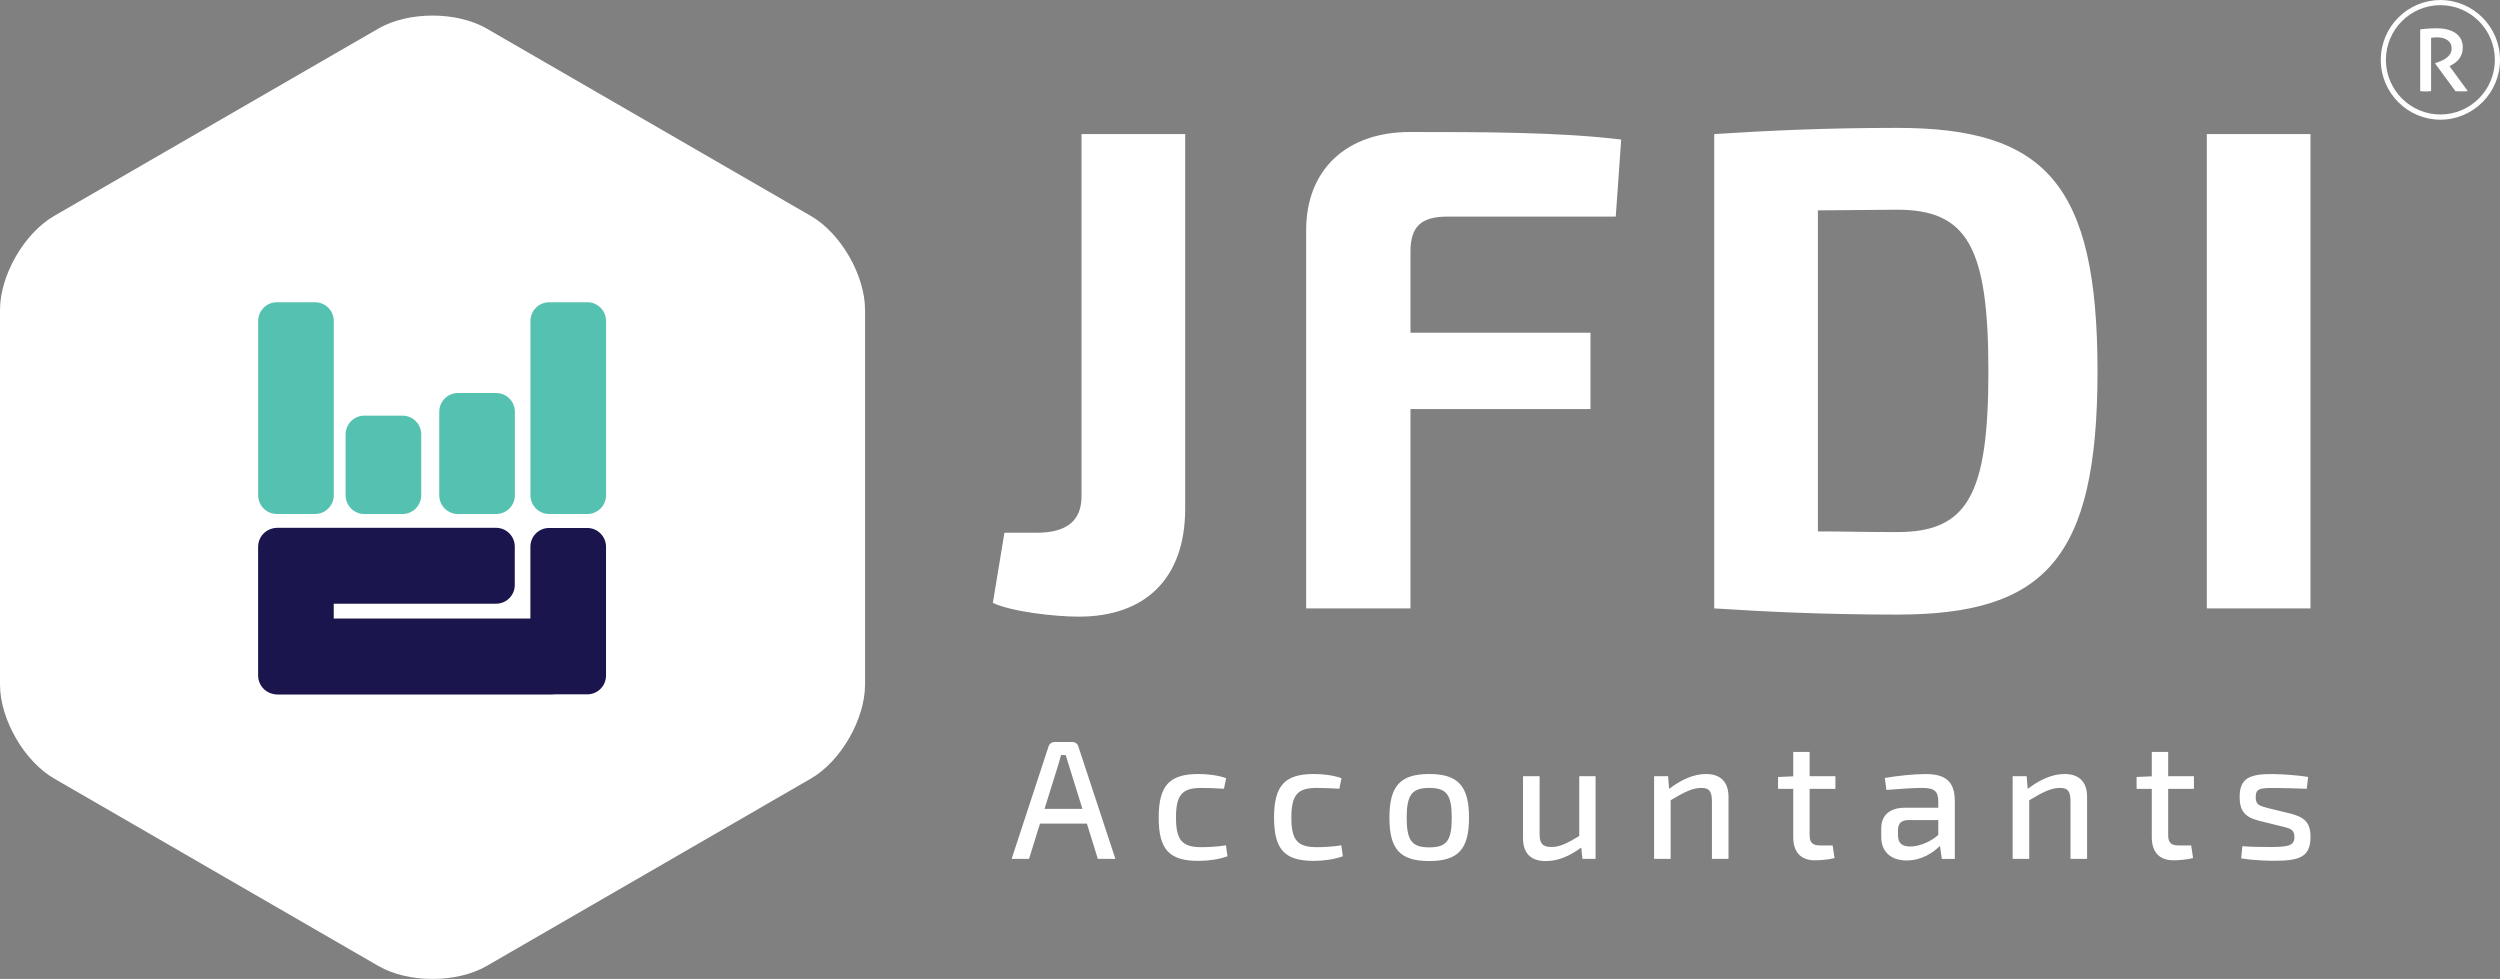
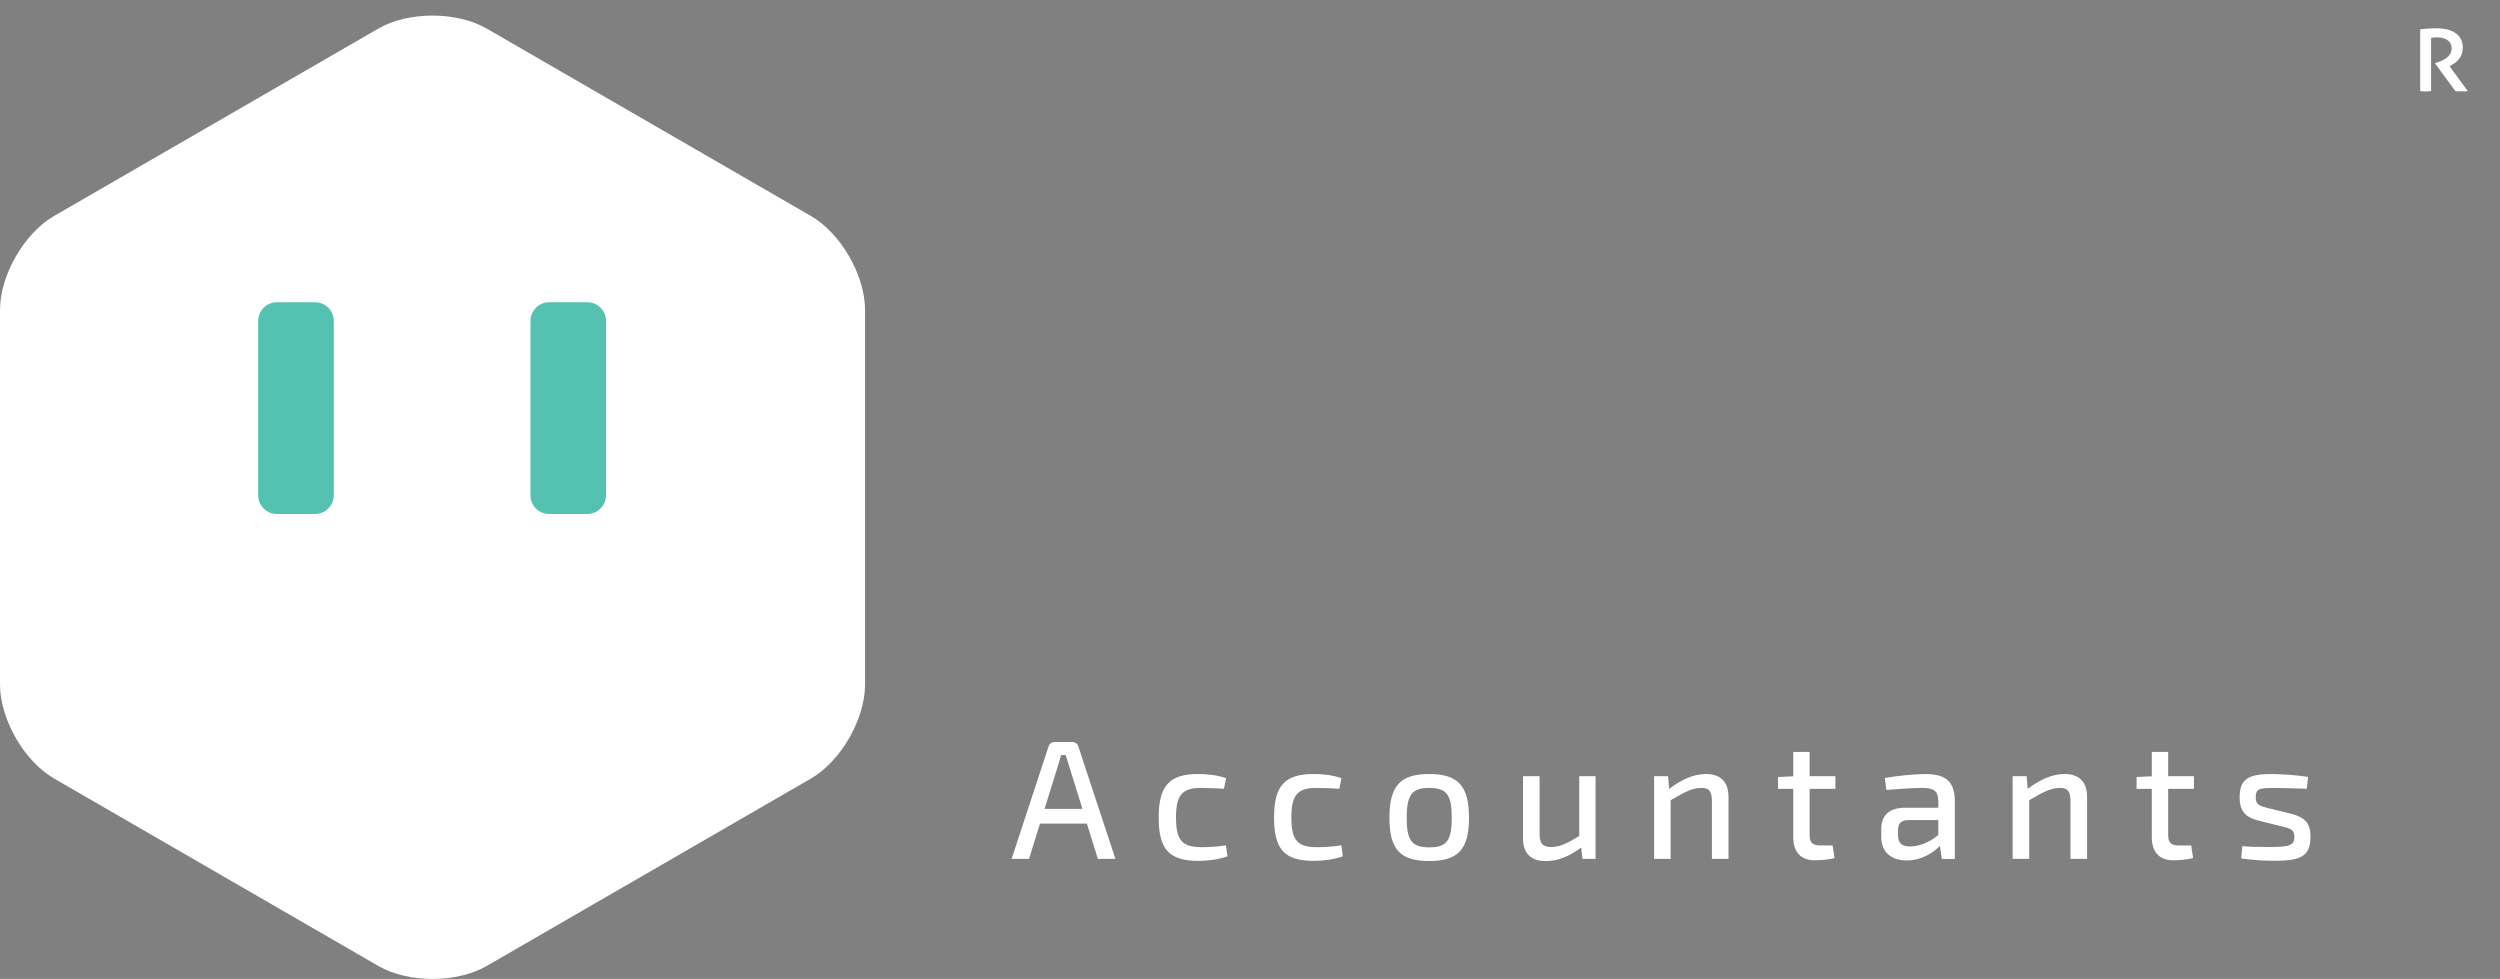
<svg xmlns="http://www.w3.org/2000/svg" width="332" height="130" viewBox="0 0 332 130" fill="none">
  <rect x="0" y="0" width="332" height="130" fill="#808080" stroke="none" />
  <g clip-path="url(#clip0_1040_323)">
-     <path fill-rule="evenodd" clip-rule="evenodd" d="M157.392 17.804H143.625V65.913C143.625 69.109 141.723 70.751 137.645 70.751H133.39L131.85 80.064C134.386 81.247 140.093 81.891 143.264 81.891C152.141 81.891 157.392 76.779 157.392 67.556V17.804ZM214.572 28.759L215.294 18.536C207.146 17.53 196.639 17.53 187.223 17.53C178.89 17.53 173.456 22.457 173.456 30.586V80.796H187.311V54.322H211.217V44.189H187.311V33.419C187.311 30.134 188.668 28.766 192.2 28.766H214.572V28.759ZM227.65 80.796C234.802 81.254 242.5 81.617 251.923 81.617C271.574 81.617 278.55 74.22 278.55 49.3C278.55 24.38 271.574 16.983 251.923 16.983C242.412 16.983 234.809 17.346 227.65 17.804V80.796ZM241.416 27.938L251.923 27.849C261.251 27.849 264.06 32.775 264.06 49.3C264.06 65.825 261.251 70.662 251.923 70.662C248.119 70.662 244.587 70.573 241.416 70.573V27.938ZM306.833 80.796V17.804H293.066V80.796H306.833Z" fill="white" />
    <path fill-rule="evenodd" clip-rule="evenodd" d="M144.341 109.377L145.793 114.057H148.125L143.209 99.147C143.12 98.764 142.78 98.538 142.391 98.538H140.079C139.67 98.538 139.357 98.764 139.241 99.147L134.345 114.057H136.657L138.109 109.377H144.341ZM143.748 107.42H138.716L140.55 101.529L140.911 100.269H141.525C141.641 100.673 141.798 101.125 141.914 101.529L143.748 107.42ZM162.812 112.257C161.653 112.463 160.208 112.504 159.546 112.504C157.03 112.504 156.171 111.628 156.171 108.569C156.171 105.511 157.03 104.635 159.546 104.635C160.317 104.635 161.517 104.683 162.54 104.744L162.833 103.349C161.721 102.924 160.18 102.788 159.158 102.788C155.305 102.788 153.873 104.32 153.873 108.569C153.873 112.819 155.278 114.324 159.158 114.324C160.474 114.324 161.899 114.119 163.01 113.715L162.806 112.251L162.812 112.257ZM178.134 112.257C176.974 112.463 175.529 112.504 174.867 112.504C172.351 112.504 171.492 111.628 171.492 108.569C171.492 105.511 172.351 104.635 174.867 104.635C175.638 104.635 176.838 104.683 177.861 104.744L178.154 103.349C177.043 102.924 175.502 102.788 174.479 102.788C170.626 102.788 169.194 104.32 169.194 108.569C169.194 112.819 170.599 114.324 174.479 114.324C175.795 114.324 177.22 114.119 178.331 113.715L178.127 112.251L178.134 112.257ZM189.8 102.788C185.948 102.788 184.516 104.382 184.516 108.59C184.516 112.798 185.941 114.344 189.8 114.344C193.659 114.344 195.084 112.771 195.084 108.59C195.084 104.409 193.659 102.788 189.8 102.788ZM189.8 104.635C192.091 104.635 192.793 105.511 192.793 108.597C192.793 111.683 192.091 112.531 189.8 112.531C187.509 112.531 186.807 111.635 186.807 108.597C186.807 105.559 187.509 104.635 189.8 104.635ZM211.899 103.082H209.724V111.019C208.183 111.963 207.139 112.483 206.049 112.483C204.869 112.483 204.439 112.032 204.46 110.684V103.082H202.257V111.313C202.257 113.318 203.301 114.351 205.271 114.351C206.86 114.351 208.374 113.742 209.99 112.552L210.146 114.057H211.892V103.082H211.899ZM221.527 103.082H219.665V114.057H221.861V106.277C223.558 105.264 224.697 104.635 225.938 104.635C226.981 104.635 227.343 105.059 227.343 106.455V114.057H229.545V105.826C229.545 103.848 228.502 102.788 226.552 102.788C224.922 102.788 223.286 103.527 221.656 104.765L221.52 103.075L221.527 103.082ZM243.38 112.278H241.771C240.707 112.278 240.318 111.915 240.318 110.882V104.765H243.741V103.075H240.318V99.859H238.143V103.095L236.125 103.184V104.758H238.143V111.17C238.143 113.147 239.139 114.249 241.021 114.249C241.607 114.249 242.903 114.16 243.625 113.954L243.373 112.264L243.38 112.278ZM250.512 104.902C252.237 104.765 254.119 104.635 255.203 104.635C256.901 104.635 257.378 105.059 257.406 106.414V107.269H252.96C250.962 107.269 249.83 108.261 249.83 110.013V111.163C249.83 113.168 251.187 114.269 253.205 114.269C255.224 114.269 256.785 113.188 257.624 112.333L257.876 114.064H259.601V106.414C259.601 103.65 258.244 102.794 255.68 102.794C254.139 102.794 251.869 103.041 250.307 103.314L250.512 104.909V104.902ZM252.053 110.301C252.053 109.466 252.346 108.953 253.369 108.905H257.406V110.882C256.137 111.984 254.664 112.415 253.662 112.415C252.551 112.415 252.053 111.963 252.053 110.882V110.301ZM269.14 103.082H267.279V114.057H269.481V106.277C271.179 105.264 272.318 104.635 273.559 104.635C274.602 104.635 274.963 105.059 274.963 106.455V114.057H277.166V105.826C277.166 103.848 276.122 102.788 274.172 102.788C272.543 102.788 270.906 103.527 269.277 104.765L269.14 103.075V103.082ZM290.993 112.278H289.384C288.321 112.278 287.932 111.915 287.932 110.882V104.765H291.355V103.075H287.932V99.859H285.757V103.095L283.739 103.184V104.758H285.757V111.17C285.757 113.147 286.752 114.249 288.634 114.249C289.221 114.249 290.516 114.16 291.239 113.954L290.987 112.264L290.993 112.278ZM303.021 109.739C304.065 110.006 304.699 110.123 304.699 111.135C304.699 112.257 303.996 112.483 301.569 112.483C300.144 112.483 298.801 112.463 297.785 112.374L297.628 113.995C299.558 114.29 301.276 114.31 302.026 114.31C305.333 114.31 306.833 113.838 306.833 111.142C306.833 109.233 306.042 108.535 304.249 108.063L301.119 107.297C300.076 107.002 299.558 106.914 299.558 105.86C299.558 104.669 300.171 104.642 302.142 104.642C303.526 104.642 304.951 104.71 306.335 104.751L306.519 103.178C305.162 102.952 303.253 102.815 301.801 102.794C298.719 102.774 297.423 103.355 297.423 105.853C297.423 107.653 298.105 108.508 299.939 108.98L303.021 109.746V109.739Z" fill="white" />
    <path fill-rule="evenodd" clip-rule="evenodd" d="M50.252 3.791C54.221 1.498 60.651 1.492 64.626 3.791L107.692 28.684C111.66 30.976 114.878 36.559 114.878 41.164V90.909C114.878 95.507 111.667 101.091 107.692 103.39L64.626 128.283C60.657 130.575 54.228 130.582 50.252 128.283L7.187 103.39C3.218 101.097 0 95.514 0 90.909V41.157C0 36.559 3.212 30.976 7.187 28.677L50.252 3.791Z" fill="white" />
-     <path fill-rule="evenodd" clip-rule="evenodd" d="M36.24 92.154C35.122 91.915 34.277 90.902 34.277 89.718V72.605C34.277 71.449 35.061 70.484 36.118 70.197C36.343 70.128 36.581 70.094 36.827 70.094H65.874C67.251 70.094 68.362 71.21 68.362 72.585V77.683C68.362 79.058 67.251 80.173 65.874 80.173H44.32V82.144H70.435V72.605C70.435 71.23 71.547 70.115 72.917 70.115H77.997C79.367 70.115 80.479 71.244 80.479 72.605V89.718C80.479 91.094 79.367 92.209 77.997 92.209H73.701C73.599 92.223 73.497 92.23 73.394 92.23H36.84C36.629 92.23 36.431 92.202 36.234 92.154H36.24Z" fill="#1B154E" />
    <path fill-rule="evenodd" clip-rule="evenodd" d="M70.442 42.635C70.442 41.26 71.553 40.138 72.924 40.138H78.004C79.374 40.138 80.486 41.26 80.486 42.635V65.763C80.486 67.138 79.374 68.26 78.004 68.26H72.924C71.553 68.26 70.442 67.138 70.442 65.763V42.635Z" fill="#55C2B1" />
-     <path fill-rule="evenodd" clip-rule="evenodd" d="M58.332 54.685C58.332 53.31 59.444 52.194 60.814 52.194H65.894C67.265 52.194 68.376 53.31 68.376 54.685V65.77C68.376 67.145 67.265 68.26 65.894 68.26H60.814C59.444 68.26 58.332 67.145 58.332 65.77V54.685Z" fill="#55C2B1" />
-     <path fill-rule="evenodd" clip-rule="evenodd" d="M45.895 57.703C45.895 56.32 47.007 55.198 48.377 55.198H53.457C54.828 55.198 55.939 56.313 55.939 57.703V65.756C55.939 67.138 54.828 68.26 53.457 68.26H48.377C47.007 68.26 45.895 67.145 45.895 65.756V57.703Z" fill="#55C2B1" />
    <path fill-rule="evenodd" clip-rule="evenodd" d="M34.284 42.635C34.284 41.26 35.395 40.138 36.766 40.138H41.845C43.216 40.138 44.327 41.26 44.327 42.635V65.763C44.327 67.138 43.216 68.26 41.845 68.26H36.766C35.395 68.26 34.284 67.138 34.284 65.763V42.635Z" fill="#55C2B1" />
    <path d="M321.404 3.9C321.772 3.852 322.14 3.811 322.509 3.791C322.877 3.763 323.252 3.757 323.64 3.757C324.104 3.757 324.547 3.804 324.963 3.907C325.372 4.01 325.741 4.16 326.054 4.365C326.368 4.571 326.613 4.838 326.791 5.159C326.968 5.481 327.057 5.871 327.057 6.316C327.057 6.644 327.009 6.938 326.913 7.191C326.818 7.445 326.695 7.664 326.545 7.848C326.395 8.033 326.225 8.197 326.041 8.334C325.85 8.471 325.666 8.594 325.475 8.69C325.447 8.71 325.413 8.724 325.386 8.738C325.359 8.745 325.325 8.765 325.297 8.786L327.725 12.104C327.609 12.125 327.472 12.132 327.329 12.132H326.47C326.341 12.132 326.211 12.118 326.082 12.104L323.395 8.45V8.389C323.634 8.307 323.879 8.218 324.131 8.115C324.384 8.013 324.616 7.883 324.834 7.732C325.045 7.581 325.222 7.404 325.366 7.191C325.502 6.979 325.577 6.726 325.577 6.425C325.577 5.967 325.406 5.604 325.052 5.351C324.704 5.091 324.241 4.961 323.668 4.961C323.525 4.961 323.388 4.961 323.259 4.974C323.122 4.981 322.986 5.002 322.85 5.022V12.098C322.618 12.125 322.386 12.145 322.147 12.145C321.909 12.145 321.649 12.132 321.404 12.098V3.9Z" fill="white" />
-     <path d="M324.084 15.895C319.72 15.895 316.167 12.33 316.167 7.951C316.167 3.572 319.72 0.007 324.084 0.007C328.448 0.007 332 3.572 332 7.951C332 12.33 328.448 15.895 324.084 15.895ZM324.084 0.684C320.095 0.684 316.849 3.941 316.849 7.944C316.849 11.947 320.095 15.204 324.084 15.204C328.073 15.204 331.318 11.947 331.318 7.944C331.318 3.941 328.073 0.684 324.084 0.684Z" fill="white" />
  </g>
  <defs>
    <clipPath id="clip0_1040_323">
      <rect width="332" height="130" fill="white" />
    </clipPath>
  </defs>
</svg>